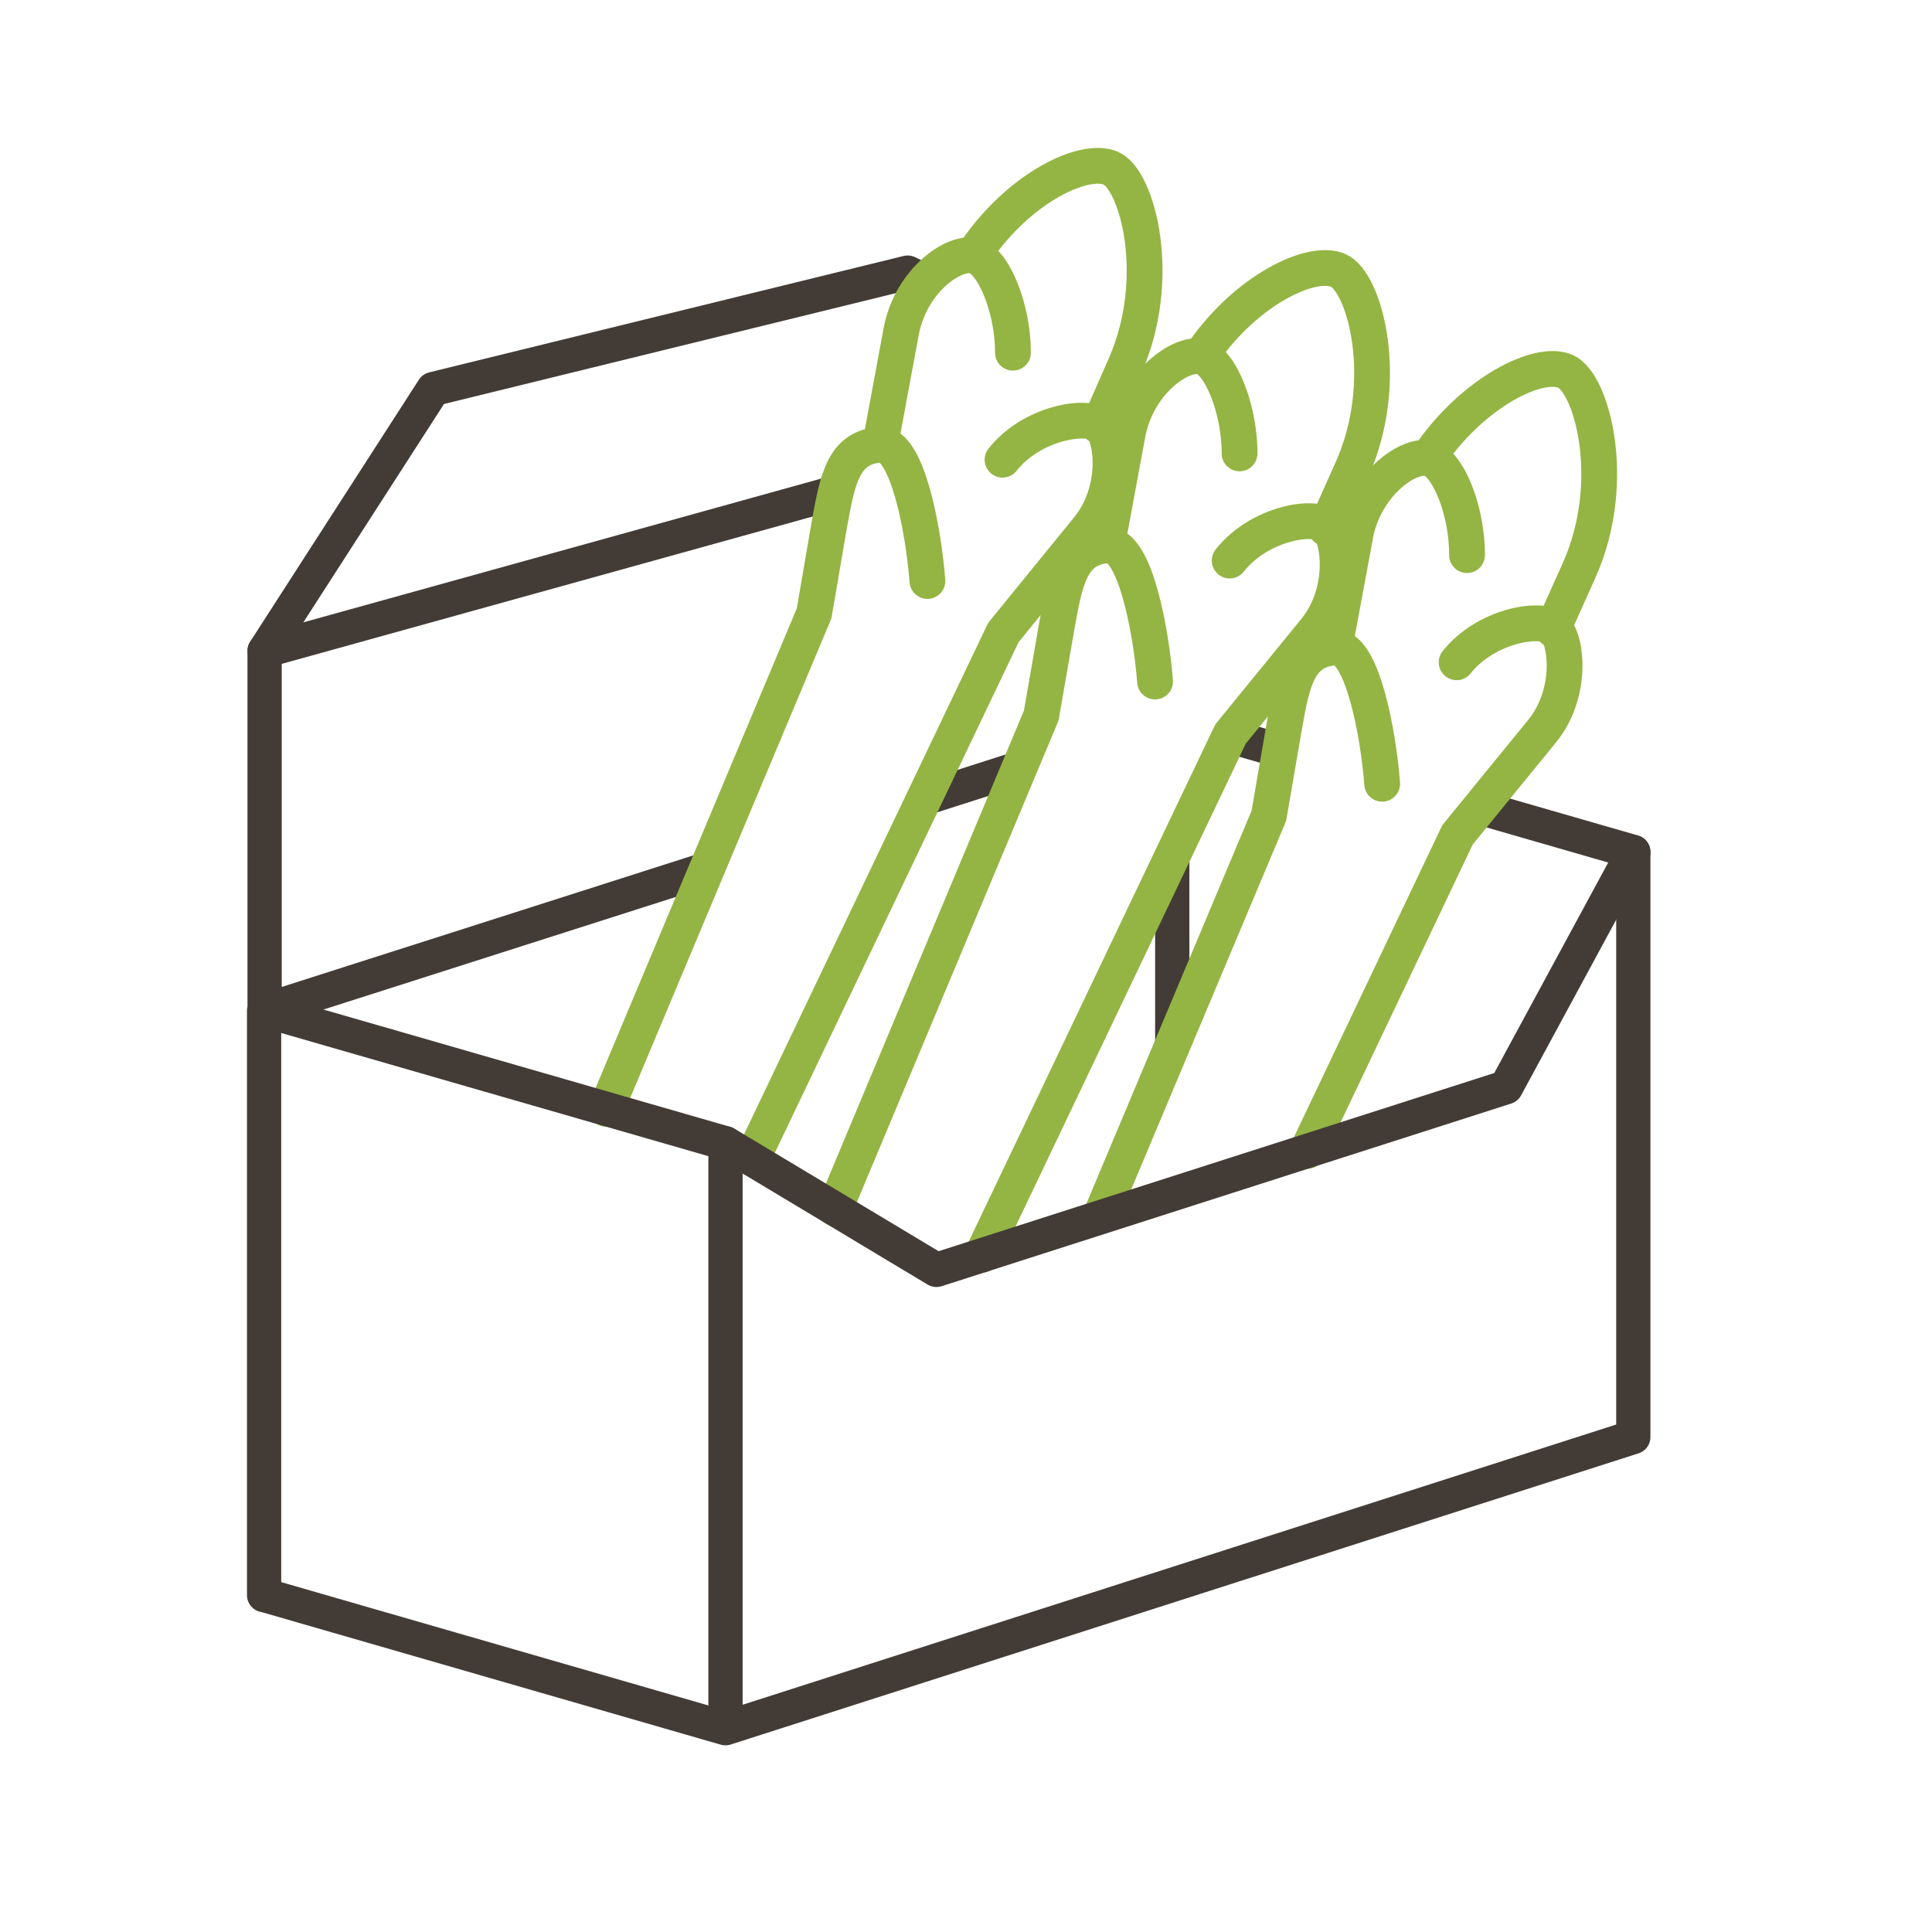
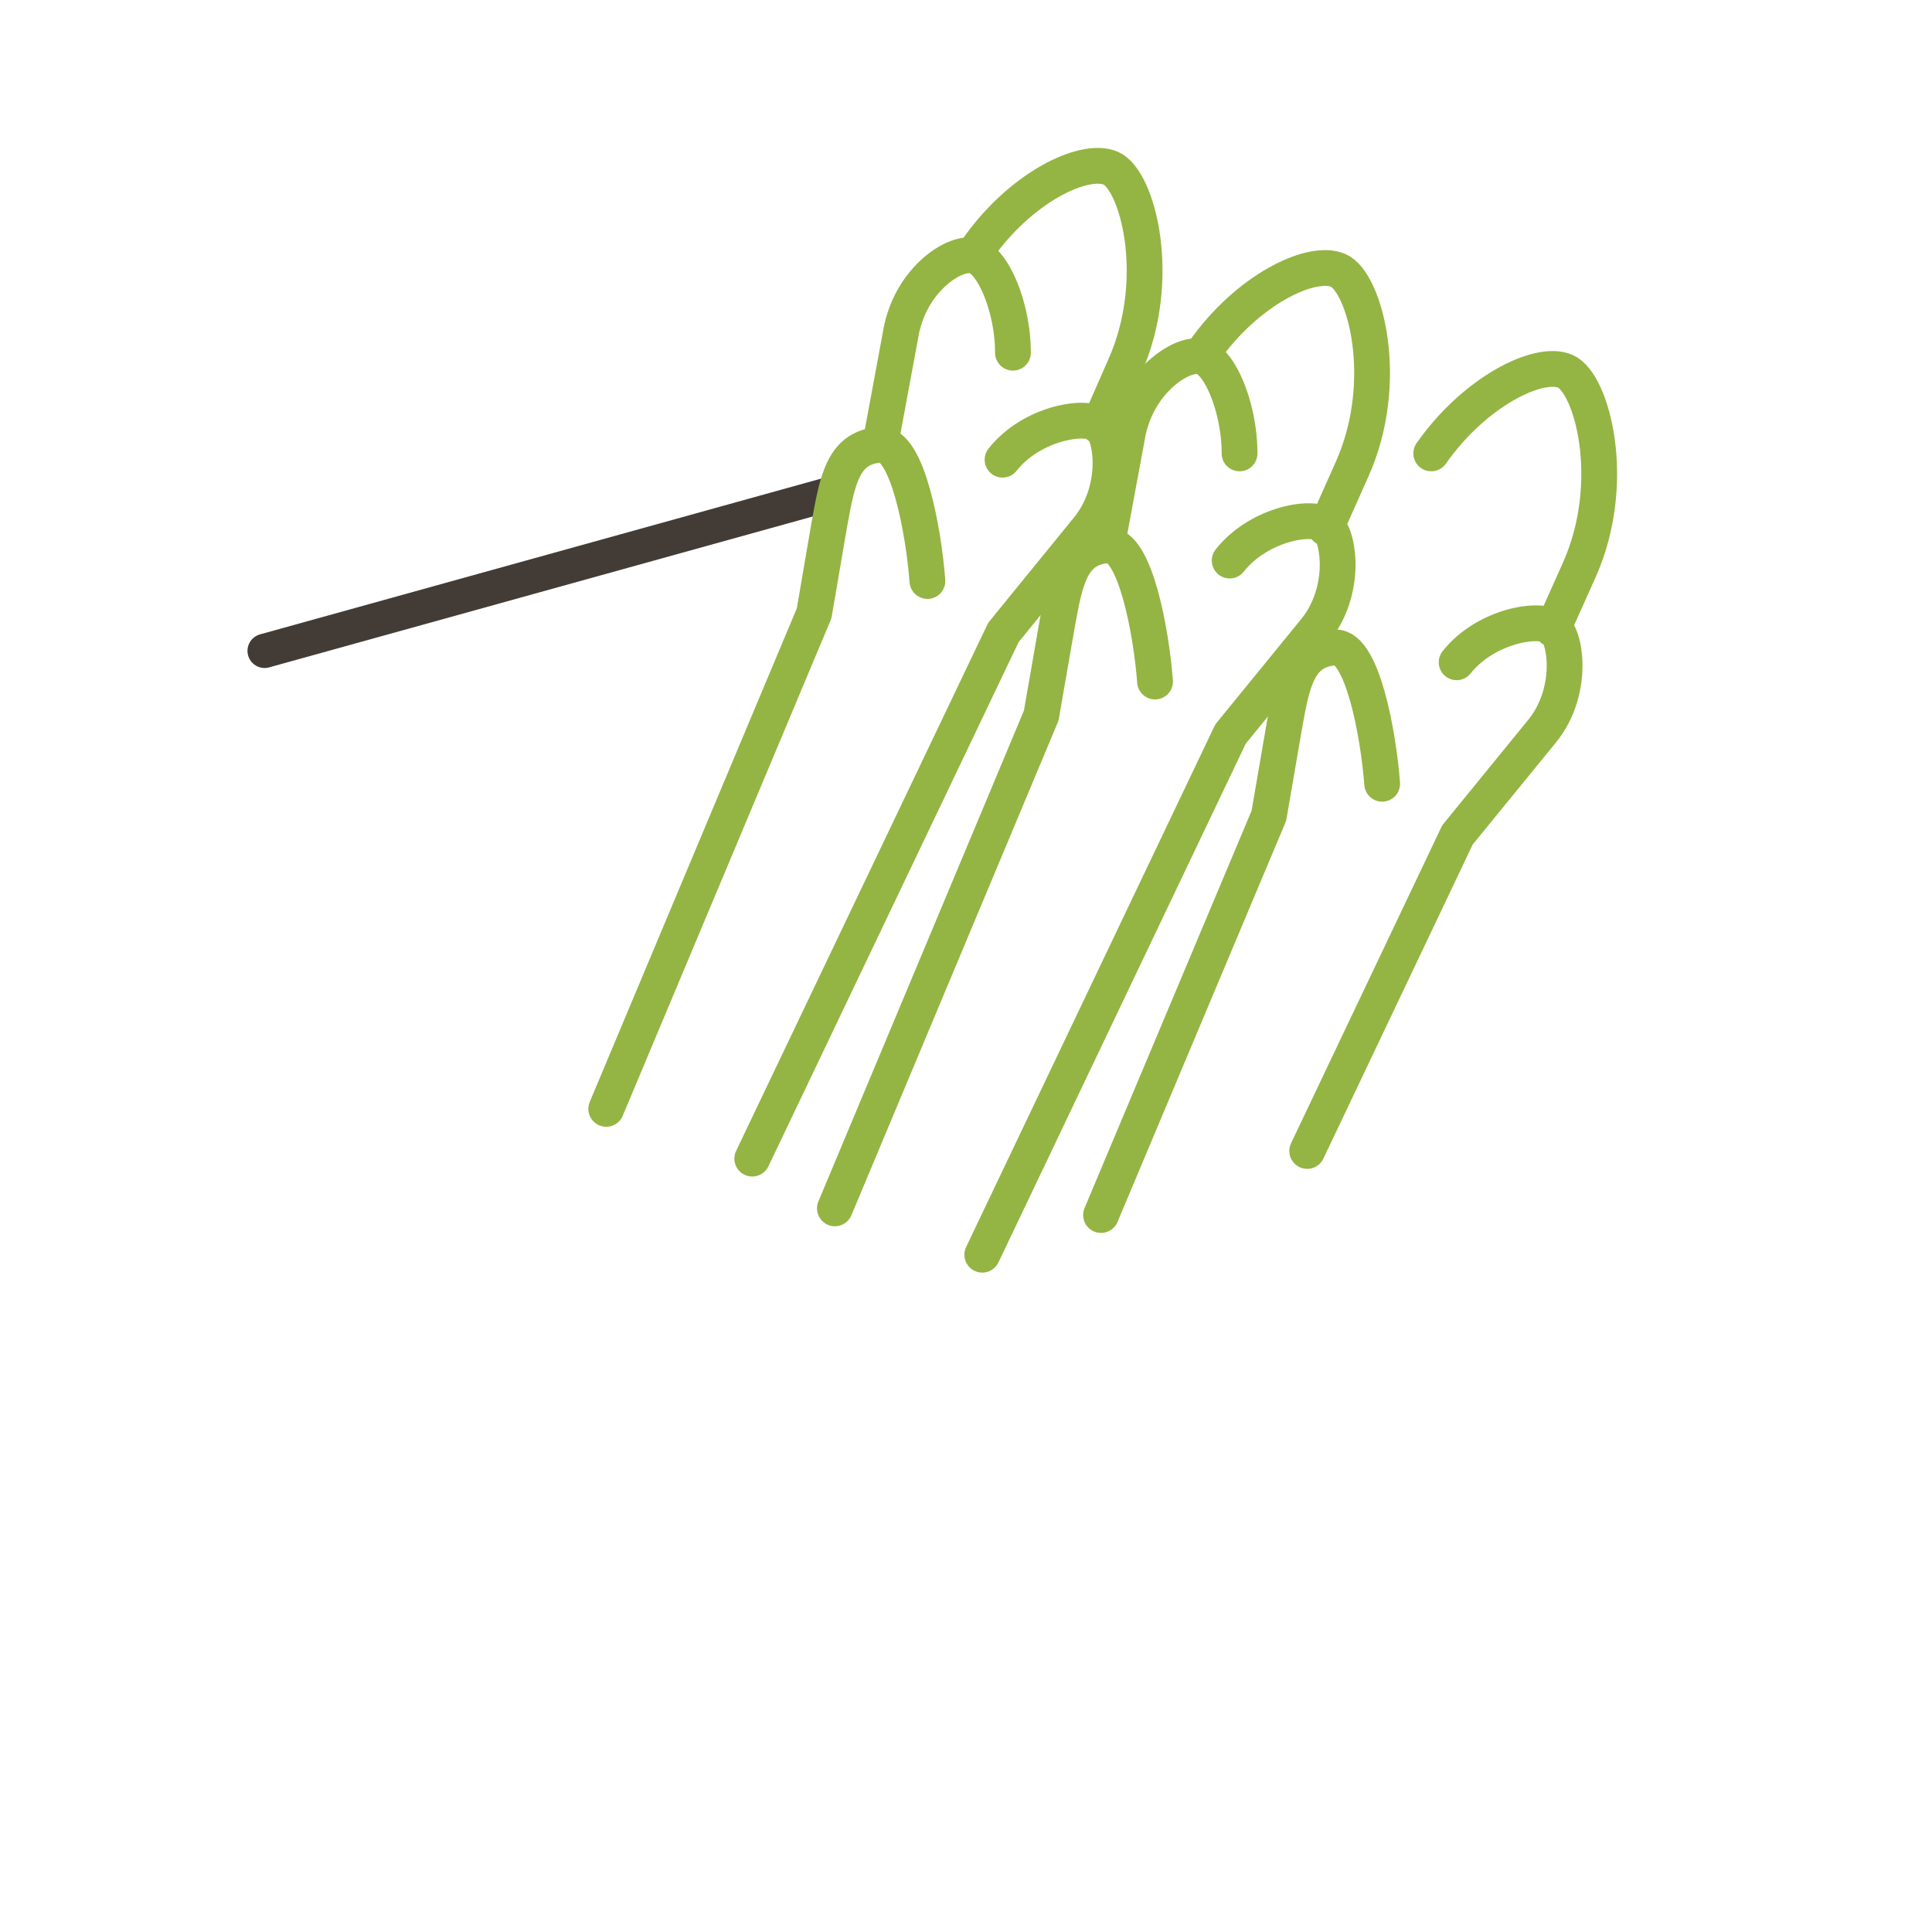
<svg xmlns="http://www.w3.org/2000/svg" viewBox="0 0 113.39 113.39">
  <defs>
    <style>.cls-1,.cls-2,.cls-3{fill:none;}.cls-2{stroke:#433c36;stroke-width:2.01px;}.cls-2,.cls-3{stroke-linecap:round;stroke-linejoin:round;}.cls-3{stroke:#94b543;stroke-width:2.1px;}</style>
  </defs>
  <g id="Ebene_2" data-name="Ebene 2">
    <g id="Ebene_1-2" data-name="Ebene 1">
      <rect class="cls-1" width="113.39" height="113.39" />
-       <path class="cls-2" d="M15.53,93.62l27.05,7.81L95.86,84.34m-80.33-25V38.2l9.9-15.37L53.27,16l.81.39M74.92,44l-2.49-.72M95.86,50l-8.29-2.39m-33.12-.81,5.34-1.71M15.53,59.3,41.5,51m-26,8.33V93.62M42.58,67.1v34.33M95.86,50V84.34M68.8,50.24v11.1" />
      <line class="cls-2" x1="15.53" y1="38.2" x2="48.71" y2="28.99" />
      <g id="Gruppe_452" data-name="Gruppe 452">
        <path id="Pfad_296" data-name="Pfad 296" class="cls-3" d="M77.81,31l1.54-3.45c2.32-5.18.76-11-.81-11.68S73.2,17,70.65,20.64m-13,53L72.22,43.08l5-6.13c1.77-2.22,1.42-5.31.69-6.05s-4-.2-5.74,2M67.79,40c-.22-2.92-1.17-8.06-2.75-8-2.18.14-2.52,2-3,4.65L61.11,42,49,70.92" />
      </g>
      <g id="Gruppe_453" data-name="Gruppe 453">
        <path id="Pfad_297" data-name="Pfad 297" class="cls-3" d="M65,31.84l1.21-6.53a7.45,7.45,0,0,1,.27-.92c.84-2.25,2.81-3.62,3.94-3.48s2.33,3,2.33,5.7" />
      </g>
      <g id="Gruppe_454" data-name="Gruppe 454">
        <path id="Pfad_298" data-name="Pfad 298" class="cls-3" d="M91.13,36.93l1.55-3.46c2.32-5.18.76-11-.81-11.68S86.53,23,84,26.61M76.72,67.55,85.54,49l5-6.13c1.77-2.22,1.42-5.31.69-6s-4-.19-5.74,2M81.12,46c-.22-2.93-1.17-8.07-2.75-8-2.18.13-2.53,2-3,4.65l-.9,5.23L64.62,71.31" />
      </g>
      <g id="Gruppe_455" data-name="Gruppe 455">
-         <path id="Pfad_299" data-name="Pfad 299" class="cls-3" d="M78.36,37.8l1.21-6.53a6,6,0,0,1,.27-.92c.84-2.24,2.81-3.62,3.94-3.47s2.33,3,2.32,5.7" />
-       </g>
+         </g>
      <g id="Gruppe_456" data-name="Gruppe 456">
        <path id="Pfad_300" data-name="Pfad 300" class="cls-3" d="M64.48,25,66,21.54c2.32-5.18.76-11-.81-11.67S59.87,11,57.32,14.68M44.15,68,58.89,37.12l5-6.14c1.77-2.22,1.42-5.31.69-6s-4-.2-5.74,2m-4.41,7.12c-.22-2.93-1.17-8.07-2.75-8-2.18.14-2.52,2-3,4.65L47.78,36,35.58,65.08" />
      </g>
      <g id="Gruppe_457" data-name="Gruppe 457">
        <path id="Pfad_301" data-name="Pfad 301" class="cls-3" d="M51.7,25.88l1.21-6.53a7.11,7.11,0,0,1,.27-.93C54,16.18,56,14.8,57.12,15s2.33,3,2.33,5.7" />
      </g>
-       <polyline class="cls-2" points="15.53 59.3 42.58 67.1 54.96 74.53 88.39 63.81 95.86 50.01" />
    </g>
  </g>
</svg>